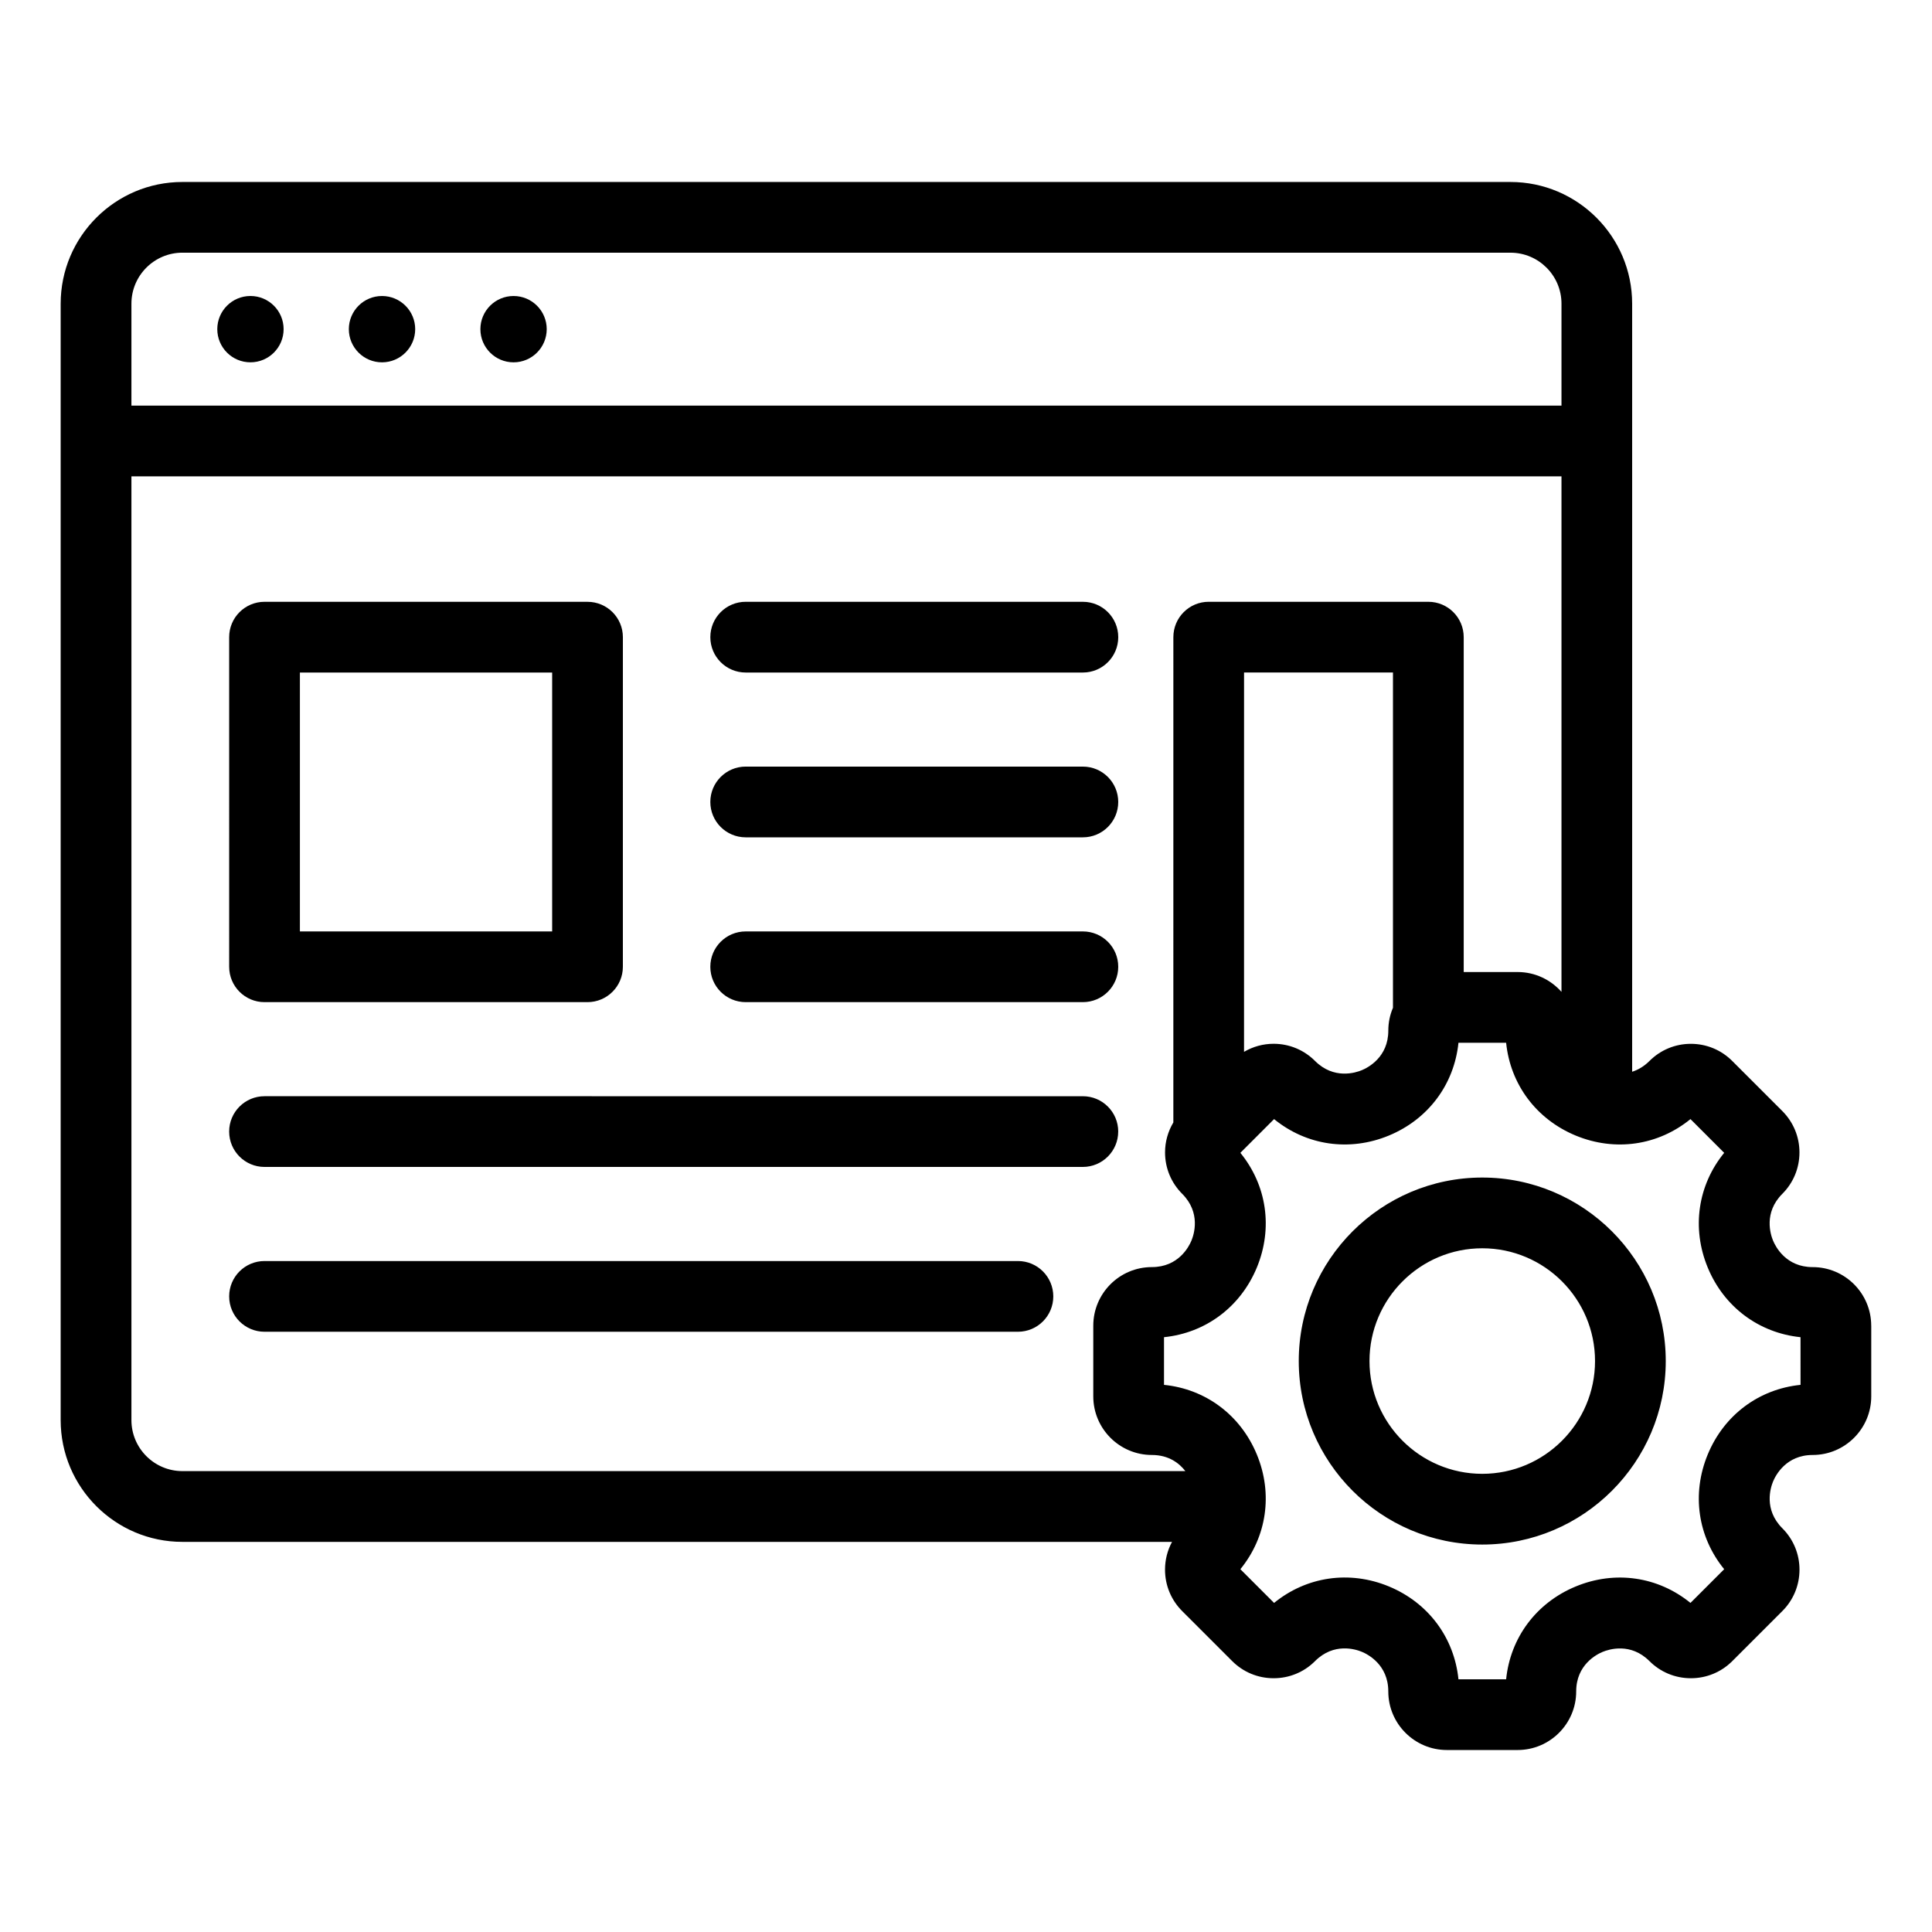
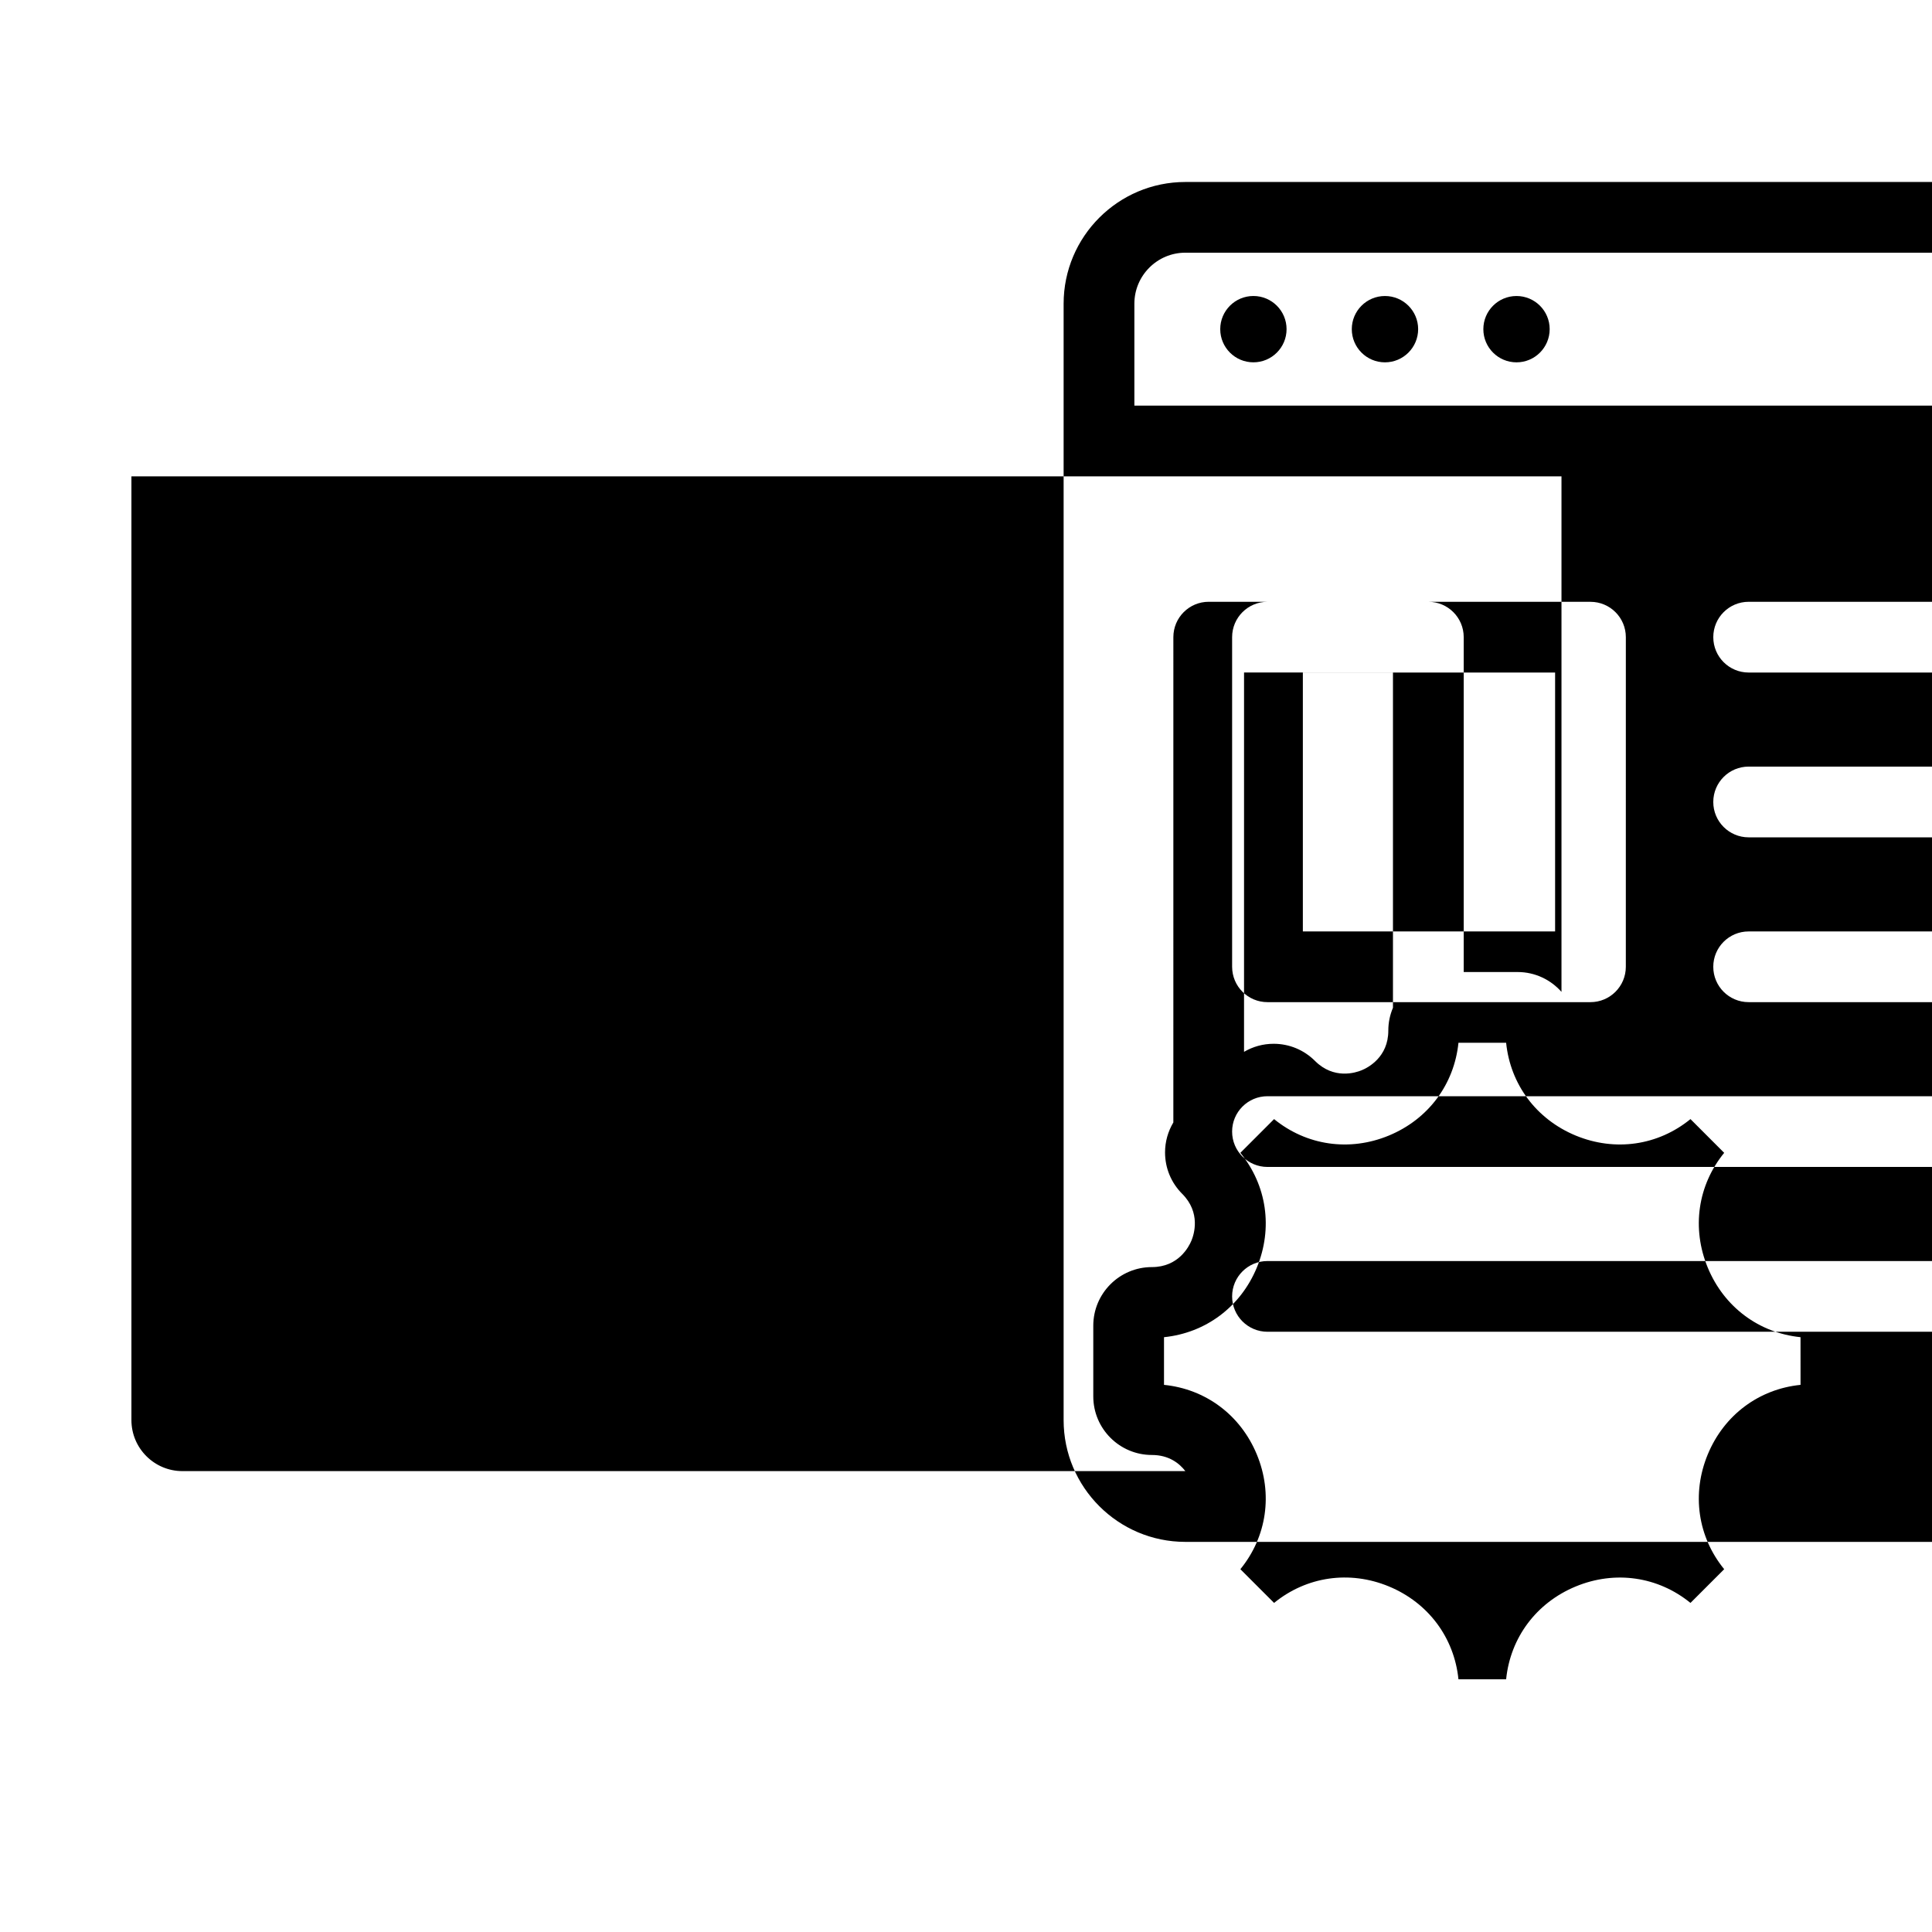
<svg xmlns="http://www.w3.org/2000/svg" fill="#000000" width="800px" height="800px" version="1.1" viewBox="144 144 512 512">
-   <path d="m621.16 498.37c-11.004-1.129-20.258-7.977-24.586-18.438-4.336-10.469-2.633-21.859 4.352-30.418l-8.934-8.941c-8.574 6.996-19.957 8.684-30.422 4.359-10.465-4.34-17.312-13.586-18.43-24.594h-12.633c-1.125 11.004-7.965 20.254-18.438 24.594-10.465 4.328-21.848 2.633-30.422-4.359l-8.934 8.941c6.992 8.566 8.691 19.949 4.356 30.418-4.34 10.461-13.586 17.312-24.594 18.438v12.633c11.004 1.105 20.254 7.961 24.594 18.43 4.336 10.469 2.633 21.848-4.356 30.422l8.934 8.934c8.582-6.996 19.969-8.695 30.43-4.367 10.465 4.34 17.309 13.586 18.43 24.609h12.633c1.117-11.012 7.965-20.258 18.43-24.594 10.465-4.336 21.848-2.629 30.422 4.352l8.934-8.934c-6.992-8.574-8.684-19.953-4.352-30.422 4.336-10.469 13.582-17.32 24.586-18.43l-0.004-12.633zm-108.01-176.15v88.848c-0.793 1.863-1.234 3.906-1.234 6.062 0 7.027-5.379 9.805-7.027 10.484-1.648 0.688-7.41 2.523-12.387-2.445-2.934-2.934-6.832-4.555-10.98-4.555-2.801 0-5.484 0.754-7.84 2.137l0.004-100.53zm-320.81 211.64c-7.453 0-13.512-6.066-13.512-13.512v-250.11h378.98v136.62c-2.852-3.219-6.996-5.258-11.613-5.258h-14.297v-88.746c0-5.18-4.199-9.371-9.371-9.371l-58.203-0.004c-5.176 0-9.371 4.191-9.371 9.371l-0.004 128.61c-1.422 2.383-2.199 5.102-2.199 7.941 0 4.152 1.617 8.051 4.551 10.984 4.969 4.977 3.133 10.727 2.449 12.379-0.684 1.648-3.457 7.027-10.492 7.027-8.566 0-15.527 6.965-15.527 15.527v18.742c0 8.555 6.965 15.523 15.527 15.523 4.543 0 7.301 2.242 8.875 4.277zm-13.512-309.38v27.012h378.98v-27.012c0-7.445-6.062-13.512-13.508-13.512l-351.96-0.004c-7.449 0-13.512 6.066-13.512 13.516zm461.07 270.84v18.742c0 8.555-6.969 15.523-15.523 15.523-7.031 0-9.805 5.367-10.492 7.023-0.684 1.648-2.523 7.414 2.449 12.391 2.93 2.922 4.551 6.828 4.551 10.973 0 4.152-1.617 8.051-4.551 10.984l-13.254 13.25c-2.934 2.934-6.832 4.543-10.98 4.543-4.144 0-8.047-1.609-10.98-4.543-4.977-4.977-10.738-3.129-12.387-2.445-1.648 0.676-7.023 3.449-7.023 10.484 0 8.559-6.965 15.527-15.527 15.527h-18.742c-8.559 0-15.527-6.969-15.527-15.527 0-7.047-5.375-9.824-7.016-10.5-1.648-0.688-7.406-2.523-12.391 2.461-2.93 2.934-6.828 4.543-10.98 4.543-4.144 0-8.047-1.609-10.98-4.543l-13.25-13.246c-2.934-2.934-4.551-6.832-4.551-10.984 0-2.613 0.645-5.129 1.859-7.363h-262.27c-17.785 0-32.254-14.469-32.254-32.258v-295.87c0-17.789 14.469-32.258 32.254-32.258h351.95c17.785 0 32.254 14.469 32.254 32.258v203.54c1.508-0.488 3.074-1.348 4.578-2.844 2.934-2.934 6.832-4.555 10.98-4.555 4.144 0 8.051 1.617 10.98 4.555l13.25 13.246c2.93 2.934 4.551 6.832 4.551 10.98 0 4.152-1.617 8.051-4.551 10.984-4.977 4.977-3.129 10.738-2.449 12.379 0.684 1.648 3.457 7.027 10.492 7.027 8.559-0.004 15.523 6.957 15.523 15.523zm-73.199 9.375c0 16.473-13.41 29.883-29.887 29.883-16.48 0-29.883-13.41-29.883-29.883 0-16.484 13.41-29.887 29.883-29.887 16.477 0 29.887 13.402 29.887 29.887zm18.742 0c0 26.812-21.812 48.629-48.629 48.629-26.812 0-48.629-21.816-48.629-48.629 0-26.816 21.816-48.633 48.629-48.633 26.816 0 48.629 21.816 48.629 48.633zm-171.68-26.508h-199.66c-5.176 0-9.371 4.191-9.371 9.371 0 5.176 4.199 9.371 9.371 9.371h199.66c5.176 0 9.371-4.191 9.371-9.371-0.004-5.18-4.195-9.371-9.371-9.371zm-72.145-155.96h89.359c5.176 0 9.371-4.191 9.371-9.371 0-5.18-4.191-9.371-9.371-9.371l-89.359-0.004c-5.176 0-9.371 4.191-9.371 9.371-0.004 5.184 4.195 9.375 9.371 9.375zm-118.14 68.613h66.848v-68.613h-66.848zm-18.746 9.367c0 5.176 4.199 9.371 9.371 9.371h85.594c5.176 0 9.371-4.199 9.371-9.371l0.004-87.348c0-5.18-4.191-9.371-9.371-9.371l-85.598-0.004c-5.176 0-9.371 4.191-9.371 9.371zm235.61 43.676c0-5.176-4.191-9.371-9.371-9.371l-216.87-0.004c-5.176 0-9.371 4.199-9.371 9.371 0 5.176 4.199 9.371 9.371 9.371h216.86c5.18 0 9.375-4.199 9.375-9.367zm-98.727-34.305h89.359c5.176 0 9.371-4.199 9.371-9.371 0-5.18-4.191-9.367-9.371-9.367h-89.359c-5.176 0-9.371 4.188-9.371 9.367-0.004 5.176 4.195 9.371 9.371 9.371zm0-43.676h89.359c5.176 0 9.371-4.191 9.371-9.371 0-5.176-4.191-9.371-9.371-9.371l-89.359-0.004c-5.176 0-9.371 4.199-9.371 9.371-0.004 5.176 4.195 9.375 9.371 9.375zm-61.516-125.88c-4.856 0-8.789-3.938-8.789-8.789 0-4.856 3.938-8.789 8.789-8.789 4.856 0 8.789 3.938 8.789 8.789-0.004 4.852-3.938 8.789-8.789 8.789zm-34.863 0c-4.856 0-8.789-3.938-8.789-8.789 0-4.856 3.938-8.789 8.789-8.789 4.856 0 8.797 3.938 8.797 8.789-0.008 4.852-3.945 8.789-8.797 8.789zm-43.652-8.793c0-4.856 3.938-8.789 8.789-8.789 4.856 0 8.789 3.938 8.789 8.789 0 4.859-3.938 8.789-8.789 8.789-4.856 0.004-8.789-3.934-8.789-8.789z" fill-rule="evenodd" />
+   <path d="m621.16 498.37c-11.004-1.129-20.258-7.977-24.586-18.438-4.336-10.469-2.633-21.859 4.352-30.418l-8.934-8.941c-8.574 6.996-19.957 8.684-30.422 4.359-10.465-4.34-17.312-13.586-18.43-24.594h-12.633c-1.125 11.004-7.965 20.254-18.438 24.594-10.465 4.328-21.848 2.633-30.422-4.359l-8.934 8.941c6.992 8.566 8.691 19.949 4.356 30.418-4.34 10.461-13.586 17.312-24.594 18.438v12.633c11.004 1.105 20.254 7.961 24.594 18.43 4.336 10.469 2.633 21.848-4.356 30.422l8.934 8.934c8.582-6.996 19.969-8.695 30.43-4.367 10.465 4.34 17.309 13.586 18.43 24.609h12.633c1.117-11.012 7.965-20.258 18.43-24.594 10.465-4.336 21.848-2.629 30.422 4.352l8.934-8.934c-6.992-8.574-8.684-19.953-4.352-30.422 4.336-10.469 13.582-17.32 24.586-18.43l-0.004-12.633zm-108.01-176.15v88.848c-0.793 1.863-1.234 3.906-1.234 6.062 0 7.027-5.379 9.805-7.027 10.484-1.648 0.688-7.41 2.523-12.387-2.445-2.934-2.934-6.832-4.555-10.98-4.555-2.801 0-5.484 0.754-7.84 2.137l0.004-100.53zm-320.81 211.64c-7.453 0-13.512-6.066-13.512-13.512v-250.11h378.98v136.62c-2.852-3.219-6.996-5.258-11.613-5.258h-14.297v-88.746c0-5.18-4.199-9.371-9.371-9.371l-58.203-0.004c-5.176 0-9.371 4.191-9.371 9.371l-0.004 128.61c-1.422 2.383-2.199 5.102-2.199 7.941 0 4.152 1.617 8.051 4.551 10.984 4.969 4.977 3.133 10.727 2.449 12.379-0.684 1.648-3.457 7.027-10.492 7.027-8.566 0-15.527 6.965-15.527 15.527v18.742c0 8.555 6.965 15.523 15.527 15.523 4.543 0 7.301 2.242 8.875 4.277m-13.512-309.38v27.012h378.98v-27.012c0-7.445-6.062-13.512-13.508-13.512l-351.96-0.004c-7.449 0-13.512 6.066-13.512 13.516zm461.07 270.84v18.742c0 8.555-6.969 15.523-15.523 15.523-7.031 0-9.805 5.367-10.492 7.023-0.684 1.648-2.523 7.414 2.449 12.391 2.93 2.922 4.551 6.828 4.551 10.973 0 4.152-1.617 8.051-4.551 10.984l-13.254 13.25c-2.934 2.934-6.832 4.543-10.98 4.543-4.144 0-8.047-1.609-10.98-4.543-4.977-4.977-10.738-3.129-12.387-2.445-1.648 0.676-7.023 3.449-7.023 10.484 0 8.559-6.965 15.527-15.527 15.527h-18.742c-8.559 0-15.527-6.969-15.527-15.527 0-7.047-5.375-9.824-7.016-10.5-1.648-0.688-7.406-2.523-12.391 2.461-2.93 2.934-6.828 4.543-10.98 4.543-4.144 0-8.047-1.609-10.98-4.543l-13.25-13.246c-2.934-2.934-4.551-6.832-4.551-10.984 0-2.613 0.645-5.129 1.859-7.363h-262.27c-17.785 0-32.254-14.469-32.254-32.258v-295.87c0-17.789 14.469-32.258 32.254-32.258h351.95c17.785 0 32.254 14.469 32.254 32.258v203.54c1.508-0.488 3.074-1.348 4.578-2.844 2.934-2.934 6.832-4.555 10.98-4.555 4.144 0 8.051 1.617 10.98 4.555l13.25 13.246c2.93 2.934 4.551 6.832 4.551 10.98 0 4.152-1.617 8.051-4.551 10.984-4.977 4.977-3.129 10.738-2.449 12.379 0.684 1.648 3.457 7.027 10.492 7.027 8.559-0.004 15.523 6.957 15.523 15.523zm-73.199 9.375c0 16.473-13.41 29.883-29.887 29.883-16.48 0-29.883-13.41-29.883-29.883 0-16.484 13.41-29.887 29.883-29.887 16.477 0 29.887 13.402 29.887 29.887zm18.742 0c0 26.812-21.812 48.629-48.629 48.629-26.812 0-48.629-21.816-48.629-48.629 0-26.816 21.816-48.633 48.629-48.633 26.816 0 48.629 21.816 48.629 48.633zm-171.68-26.508h-199.66c-5.176 0-9.371 4.191-9.371 9.371 0 5.176 4.199 9.371 9.371 9.371h199.66c5.176 0 9.371-4.191 9.371-9.371-0.004-5.18-4.195-9.371-9.371-9.371zm-72.145-155.96h89.359c5.176 0 9.371-4.191 9.371-9.371 0-5.18-4.191-9.371-9.371-9.371l-89.359-0.004c-5.176 0-9.371 4.191-9.371 9.371-0.004 5.184 4.195 9.375 9.371 9.375zm-118.14 68.613h66.848v-68.613h-66.848zm-18.746 9.367c0 5.176 4.199 9.371 9.371 9.371h85.594c5.176 0 9.371-4.199 9.371-9.371l0.004-87.348c0-5.18-4.191-9.371-9.371-9.371l-85.598-0.004c-5.176 0-9.371 4.191-9.371 9.371zm235.61 43.676c0-5.176-4.191-9.371-9.371-9.371l-216.87-0.004c-5.176 0-9.371 4.199-9.371 9.371 0 5.176 4.199 9.371 9.371 9.371h216.86c5.18 0 9.375-4.199 9.375-9.367zm-98.727-34.305h89.359c5.176 0 9.371-4.199 9.371-9.371 0-5.18-4.191-9.367-9.371-9.367h-89.359c-5.176 0-9.371 4.188-9.371 9.367-0.004 5.176 4.195 9.371 9.371 9.371zm0-43.676h89.359c5.176 0 9.371-4.191 9.371-9.371 0-5.176-4.191-9.371-9.371-9.371l-89.359-0.004c-5.176 0-9.371 4.199-9.371 9.371-0.004 5.176 4.195 9.375 9.371 9.375zm-61.516-125.88c-4.856 0-8.789-3.938-8.789-8.789 0-4.856 3.938-8.789 8.789-8.789 4.856 0 8.789 3.938 8.789 8.789-0.004 4.852-3.938 8.789-8.789 8.789zm-34.863 0c-4.856 0-8.789-3.938-8.789-8.789 0-4.856 3.938-8.789 8.789-8.789 4.856 0 8.797 3.938 8.797 8.789-0.008 4.852-3.945 8.789-8.797 8.789zm-43.652-8.793c0-4.856 3.938-8.789 8.789-8.789 4.856 0 8.789 3.938 8.789 8.789 0 4.859-3.938 8.789-8.789 8.789-4.856 0.004-8.789-3.934-8.789-8.789z" fill-rule="evenodd" />
</svg>